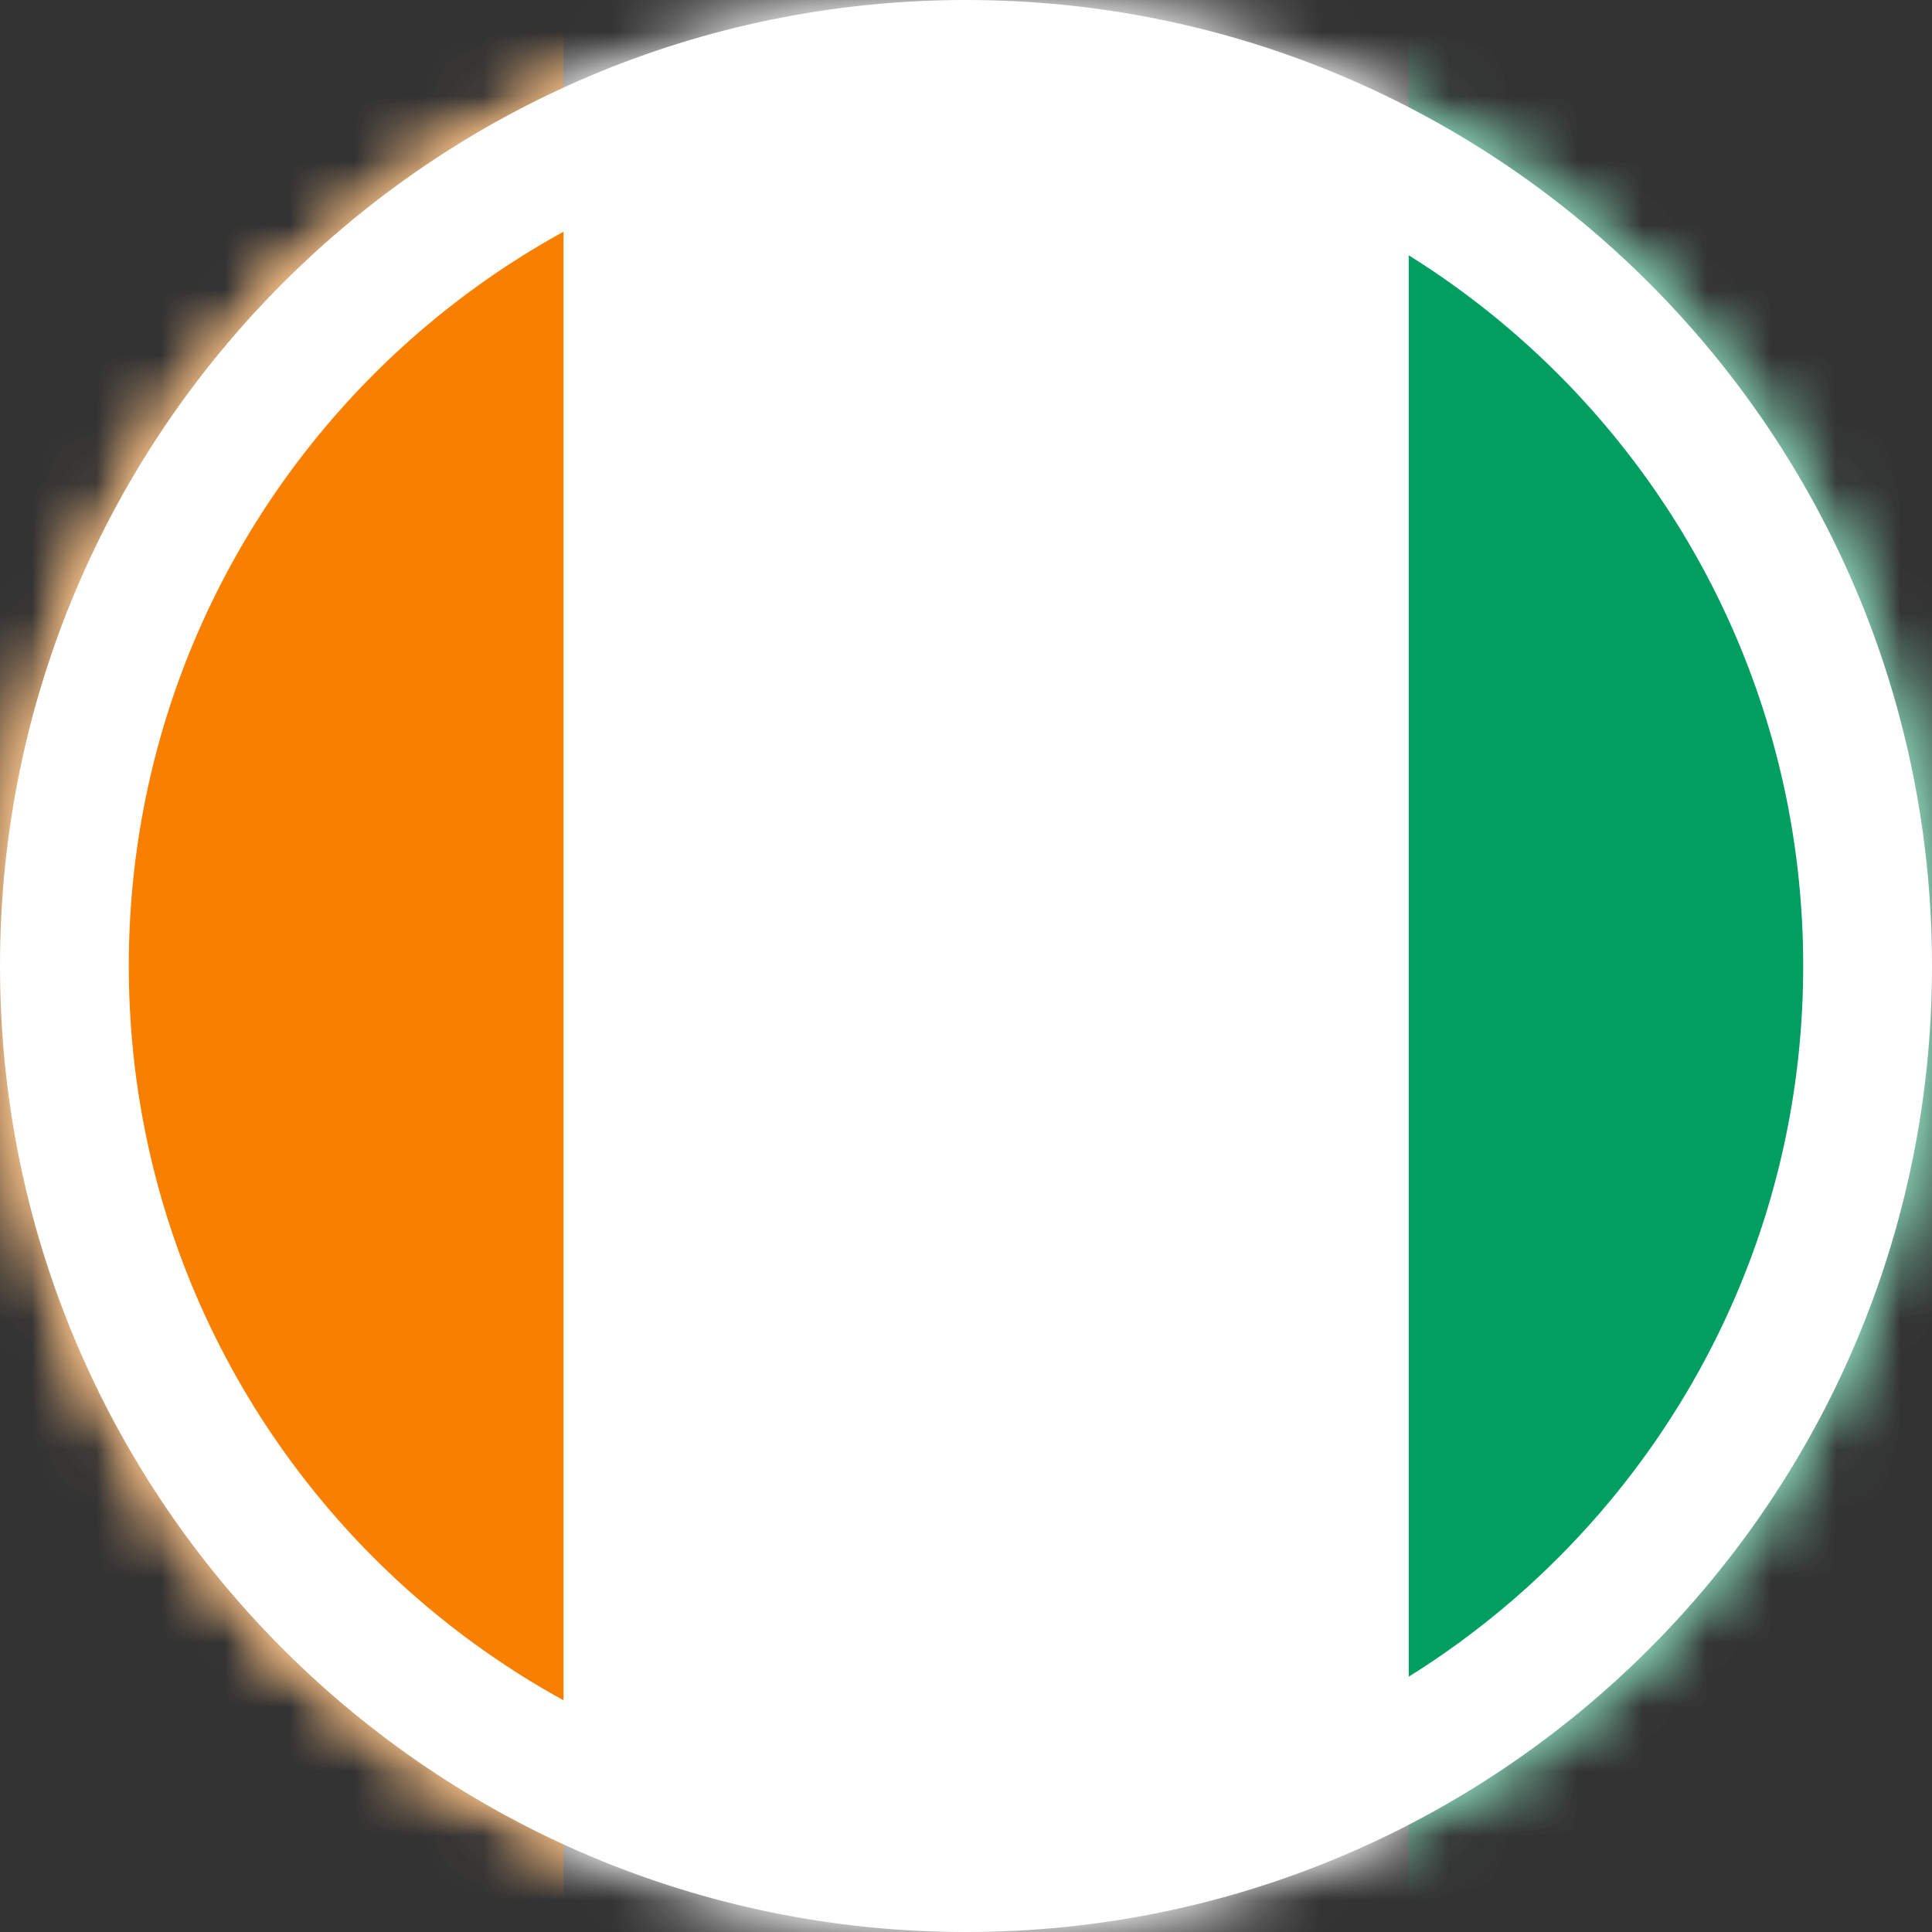
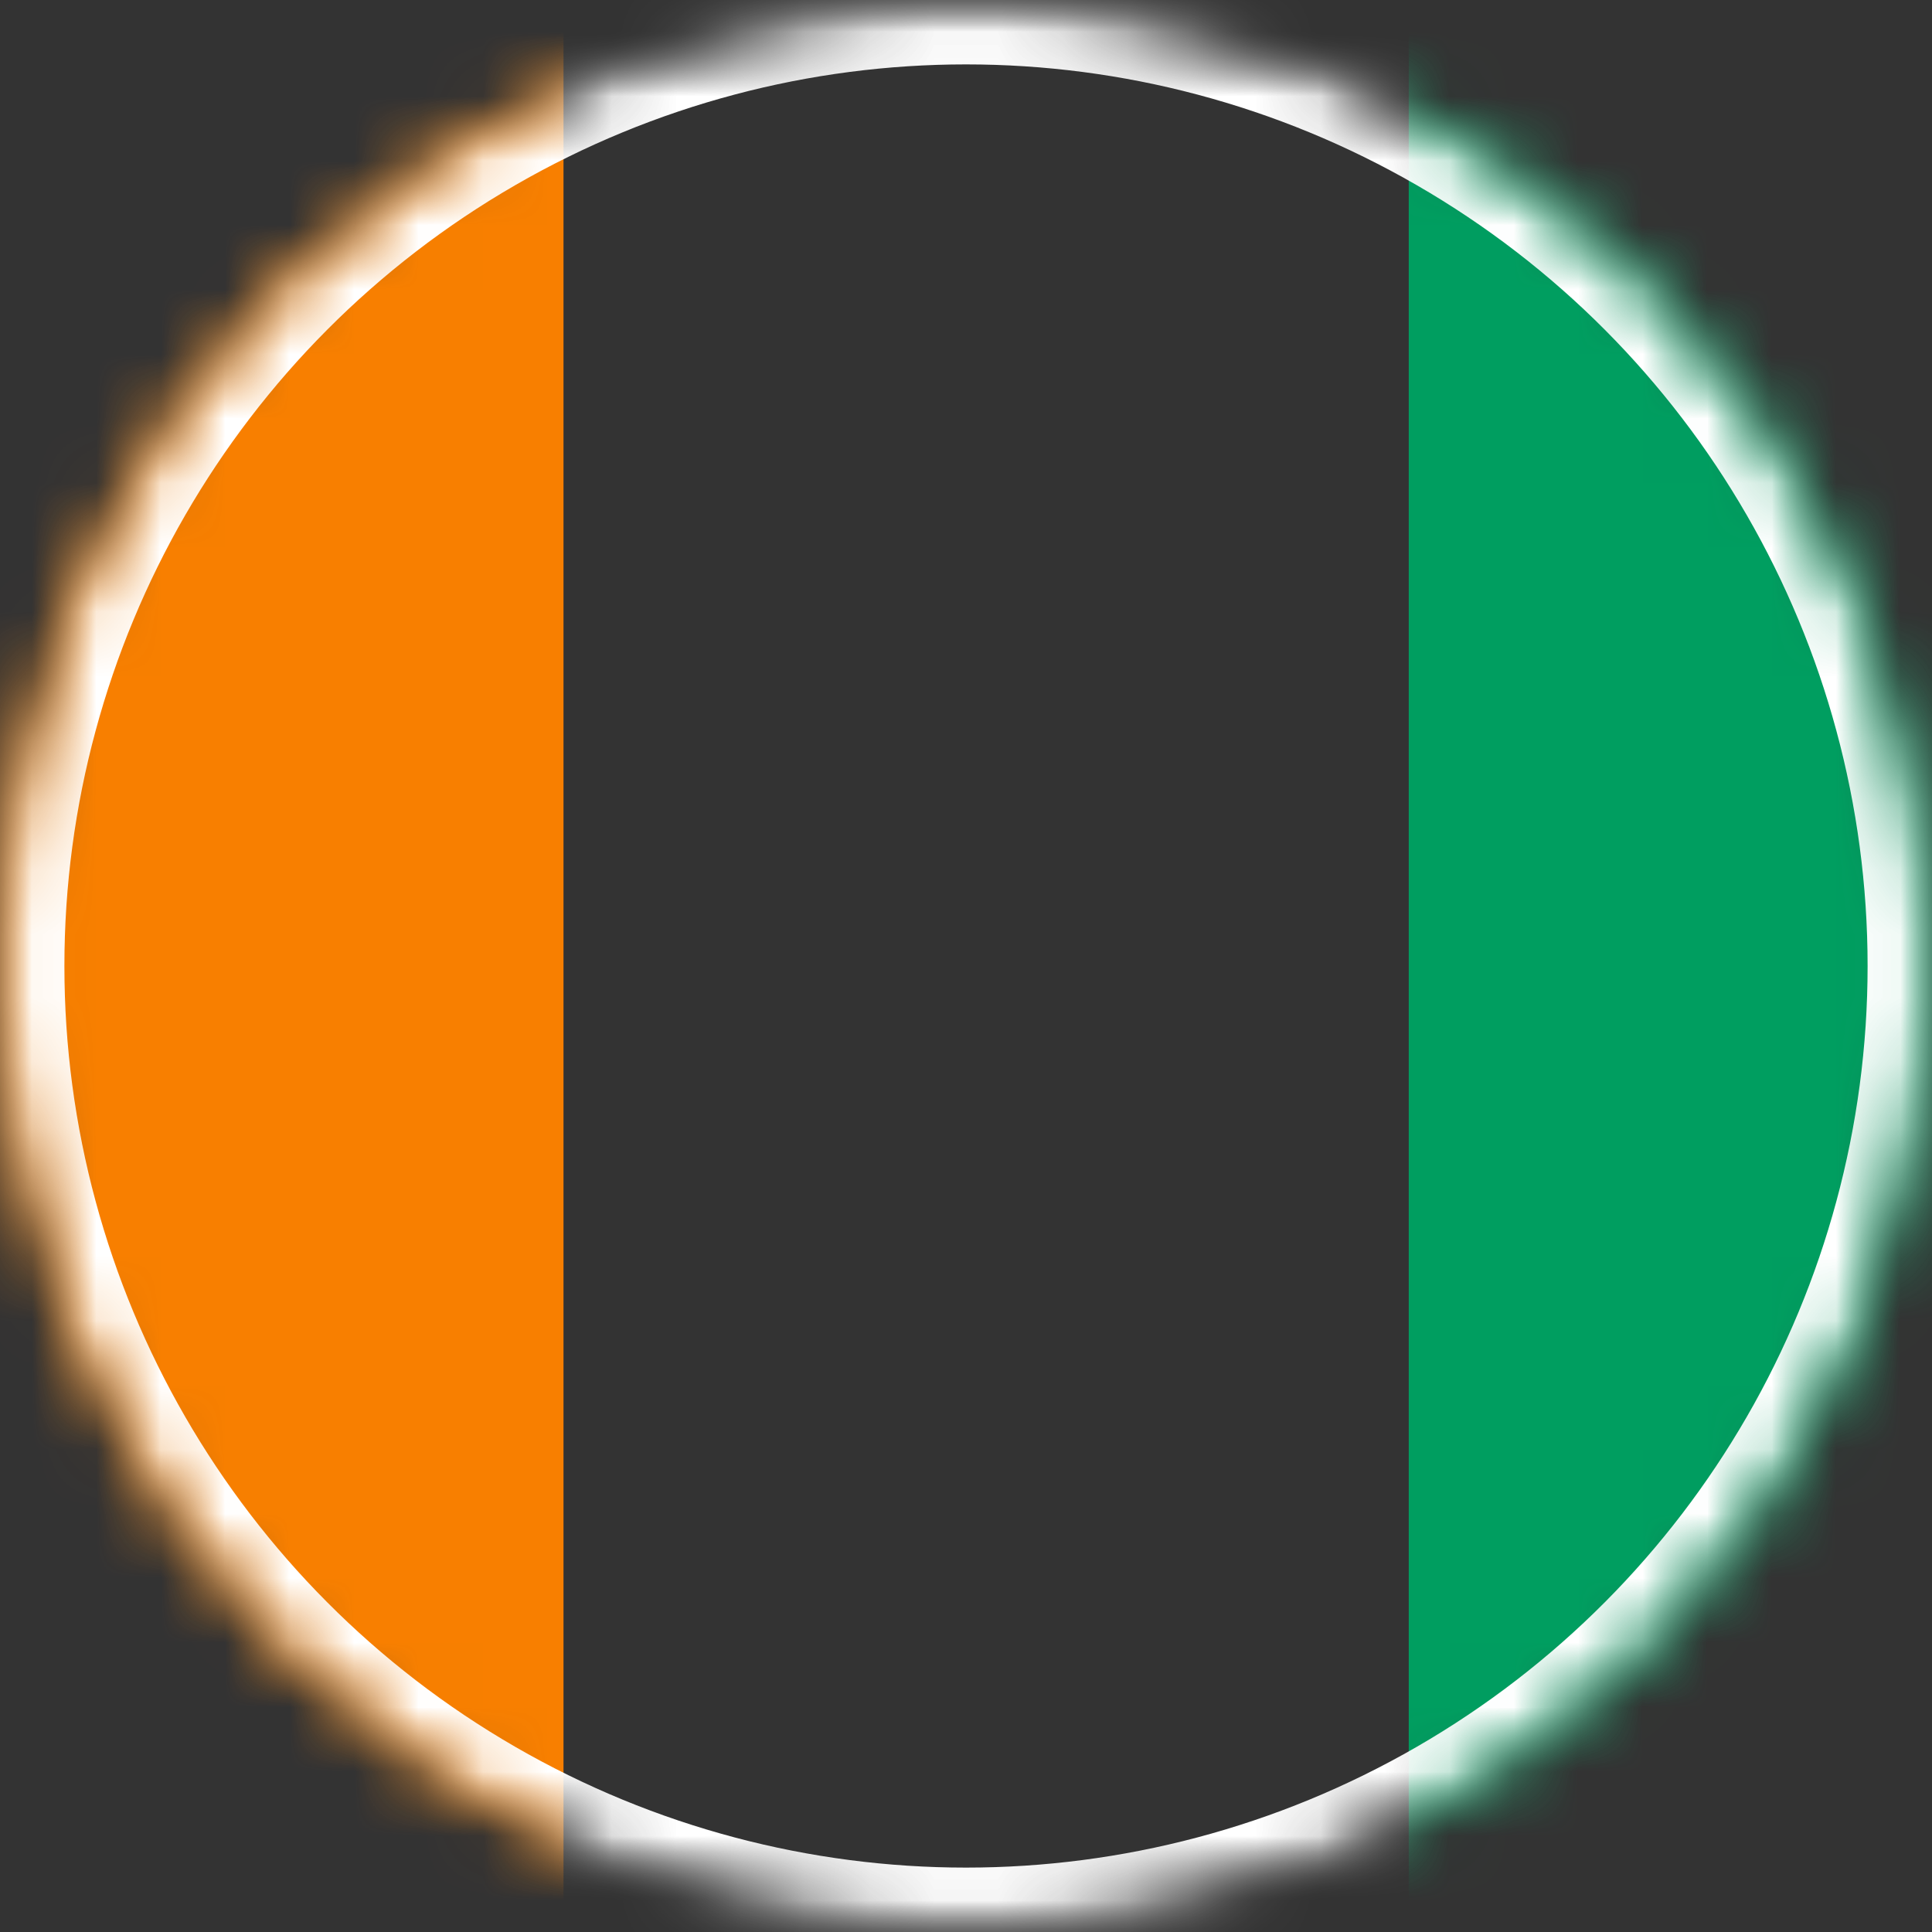
<svg xmlns="http://www.w3.org/2000/svg" xmlns:xlink="http://www.w3.org/1999/xlink" width="30px" height="30px" viewBox="0 0 30 30" version="1.1">
  <rect x="0" y="0" width="30" height="30" fill="#333333" stroke="none" />
  <title>logo-22</title>
  <desc>Created with Sketch.</desc>
  <defs>
-     <circle id="path-1" cx="15" cy="15" r="15" />
    <circle id="path-3" cx="15" cy="15" r="15" />
    <circle id="path-5" cx="15" cy="15" r="15" />
    <circle id="path-7" cx="15" cy="15" r="15" />
    <circle id="path-9" cx="15" cy="15" r="15" />
  </defs>
  <g id="Page-1" stroke="none" stroke-width="1" fill="none" fill-rule="evenodd">
    <g id="logo-22">
      <g id="Fill-1-Clipped">
        <mask id="mask-2" fill="white">
          <use xlink:href="#path-1" />
        </mask>
        <g id="path-1" />
        <polygon id="Fill-1" fill="#FFFFFF" fill-rule="nonzero" mask="url(#mask-2)" points="-5 0 35.625 0 35.625 30 -5 30" />
      </g>
      <g id="Fill-2-Clipped">
        <mask id="mask-4" fill="white">
          <use xlink:href="#path-3" />
        </mask>
        <g id="path-1" />
        <polygon id="Fill-2" fill="#F87F00" fill-rule="nonzero" mask="url(#mask-4)" points="-5 0 8.75 0 8.75 30 -5 30" />
      </g>
      <g id="Fill-3-Clipped">
        <mask id="mask-6" fill="white">
          <use xlink:href="#path-5" />
        </mask>
        <g id="path-1" />
        <polygon id="Fill-3" fill="#009E60" fill-rule="nonzero" mask="url(#mask-6)" points="21.875 0 35.625 0 35.625 30 21.875 30" />
      </g>
      <g id="Mask-Clipped">
        <mask id="mask-8" fill="white">
          <use xlink:href="#path-7" />
        </mask>
        <g id="path-3" />
        <g id="Mask" mask="url(#mask-8)">
          <g id="path-3-Clipped">
            <mask id="mask-10" fill="white">
              <use xlink:href="#path-9" />
            </mask>
            <g id="path-3" />
            <circle id="path-3" stroke="#FFFFFF" stroke-width="2" mask="url(#mask-10)" cx="15" cy="15" r="15" />
          </g>
        </g>
      </g>
-       <path d="M15,30 C6.716,30 0,23.284 0,15 C0,6.716 6.716,0 15,0 C23.284,0 30,6.716 30,15 C30,23.284 23.284,30 15,30 Z M15,28 C22.18,28 28,22.18 28,15 C28,7.82 22.18,2 15,2 C7.82,2 2,7.82 2,15 C2,22.18 7.82,28 15,28 Z" id="ic_fb_def_w" fill="#FFFFFF" />
    </g>
  </g>
</svg>